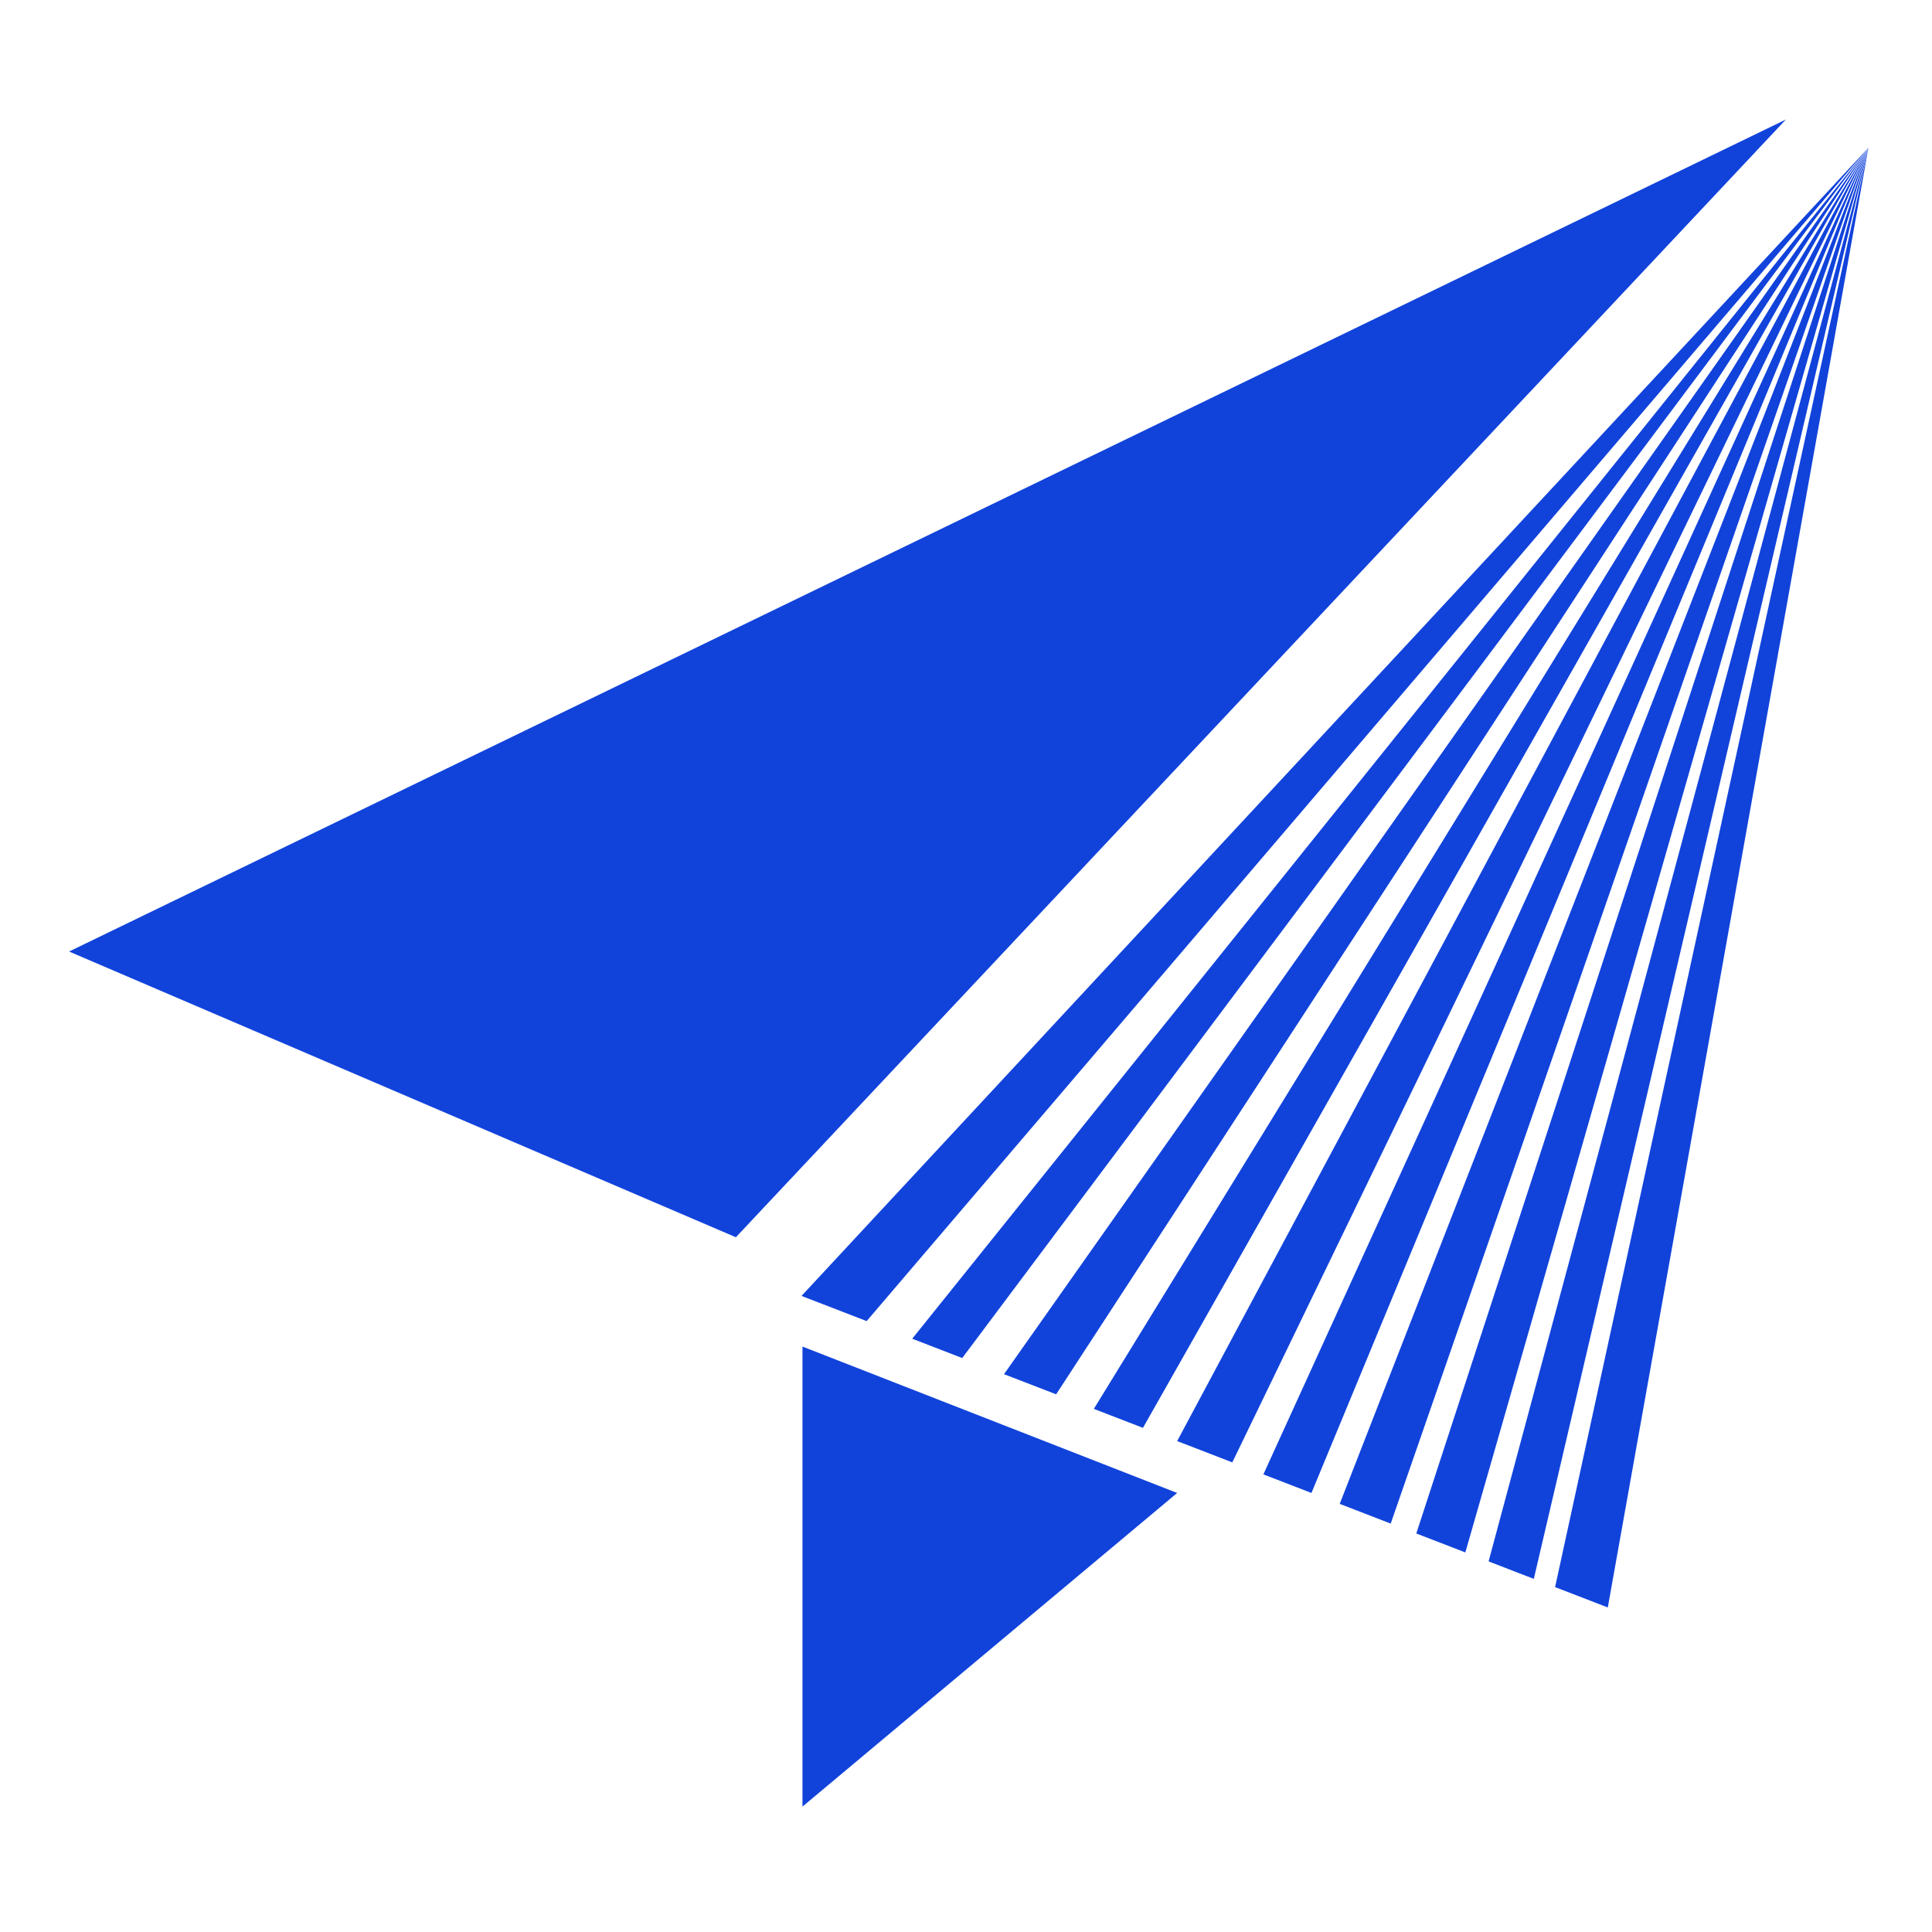
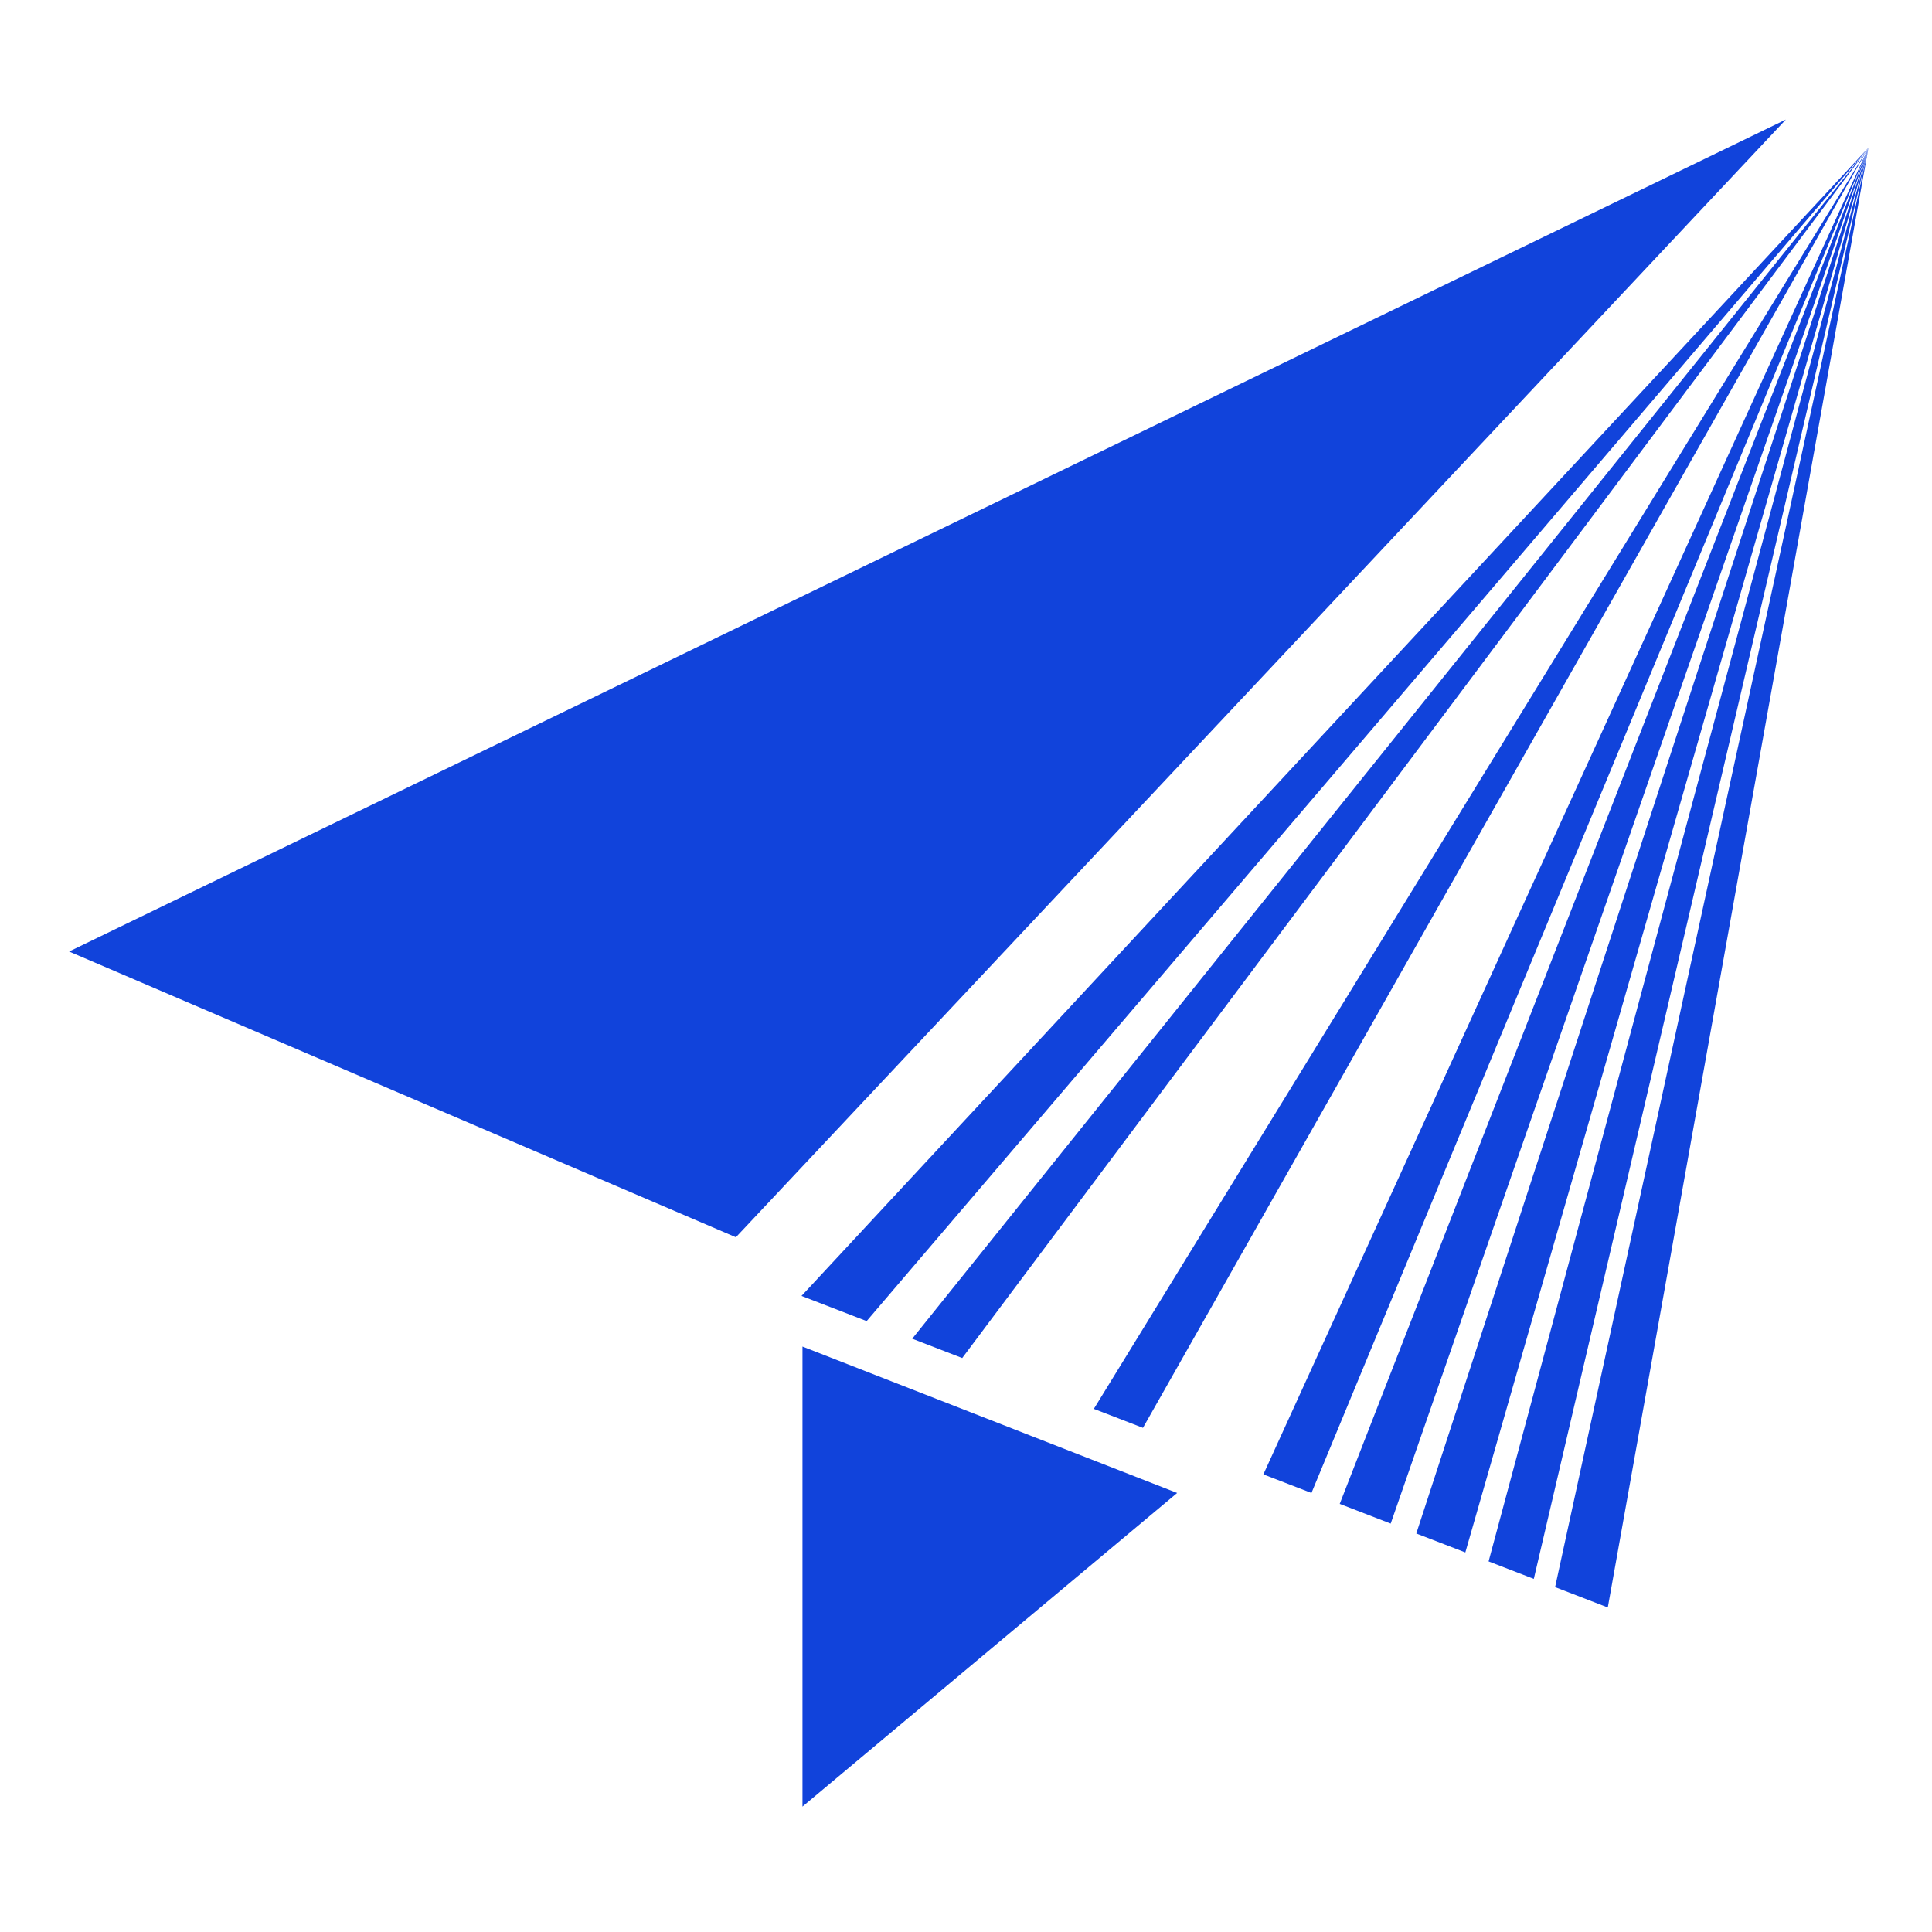
<svg xmlns="http://www.w3.org/2000/svg" t="1681188291233" class="icon" viewBox="0 0 1024 1024" version="1.1" p-id="13739" width="200" height="200">
  <path d="M737.101 807.531 990.297 78.301 710.078 797.087Z" fill="#1143db" p-id="13740" />
  <path d="M776.657 822.816 990.297 78.301 750.664 812.778Z" fill="#1143db" p-id="13741" />
  <path d="M695.1 791.3 990.297 78.301 669.612 781.455Z" fill="#1143db" p-id="13742" />
  <path d="M824.234 841.198 852.167 851.99 990.297 78.301Z" fill="#1143db" p-id="13743" />
  <path d="M812.951 836.835 990.297 78.301 788.982 827.576Z" fill="#1143db" p-id="13744" />
  <path d="M459.344 700.209 990.297 78.301 424.819 686.866Z" fill="#1143db" p-id="13745" />
  <path d="M510.003 719.79 990.297 78.301 483.502 709.549Z" fill="#1143db" p-id="13746" />
-   <path d="M653.145 775.091 990.297 78.301 623.922 763.796Z" fill="#1143db" p-id="13747" />
  <path d="M605.791 756.791 990.297 78.301 579.756 746.738Z" fill="#1143db" p-id="13748" />
-   <path d="M559.779 739.016 990.297 78.301 532.146 728.339Z" fill="#1143db" p-id="13749" />
  <path d="M36.617 504.328 390.035 655.77 946.557 63.347Z" fill="#1143db" p-id="13750" />
  <path d="M425.33 957.53 623.922 791.3 425.33 713.709Z" fill="#1143db" p-id="13751" />
</svg>